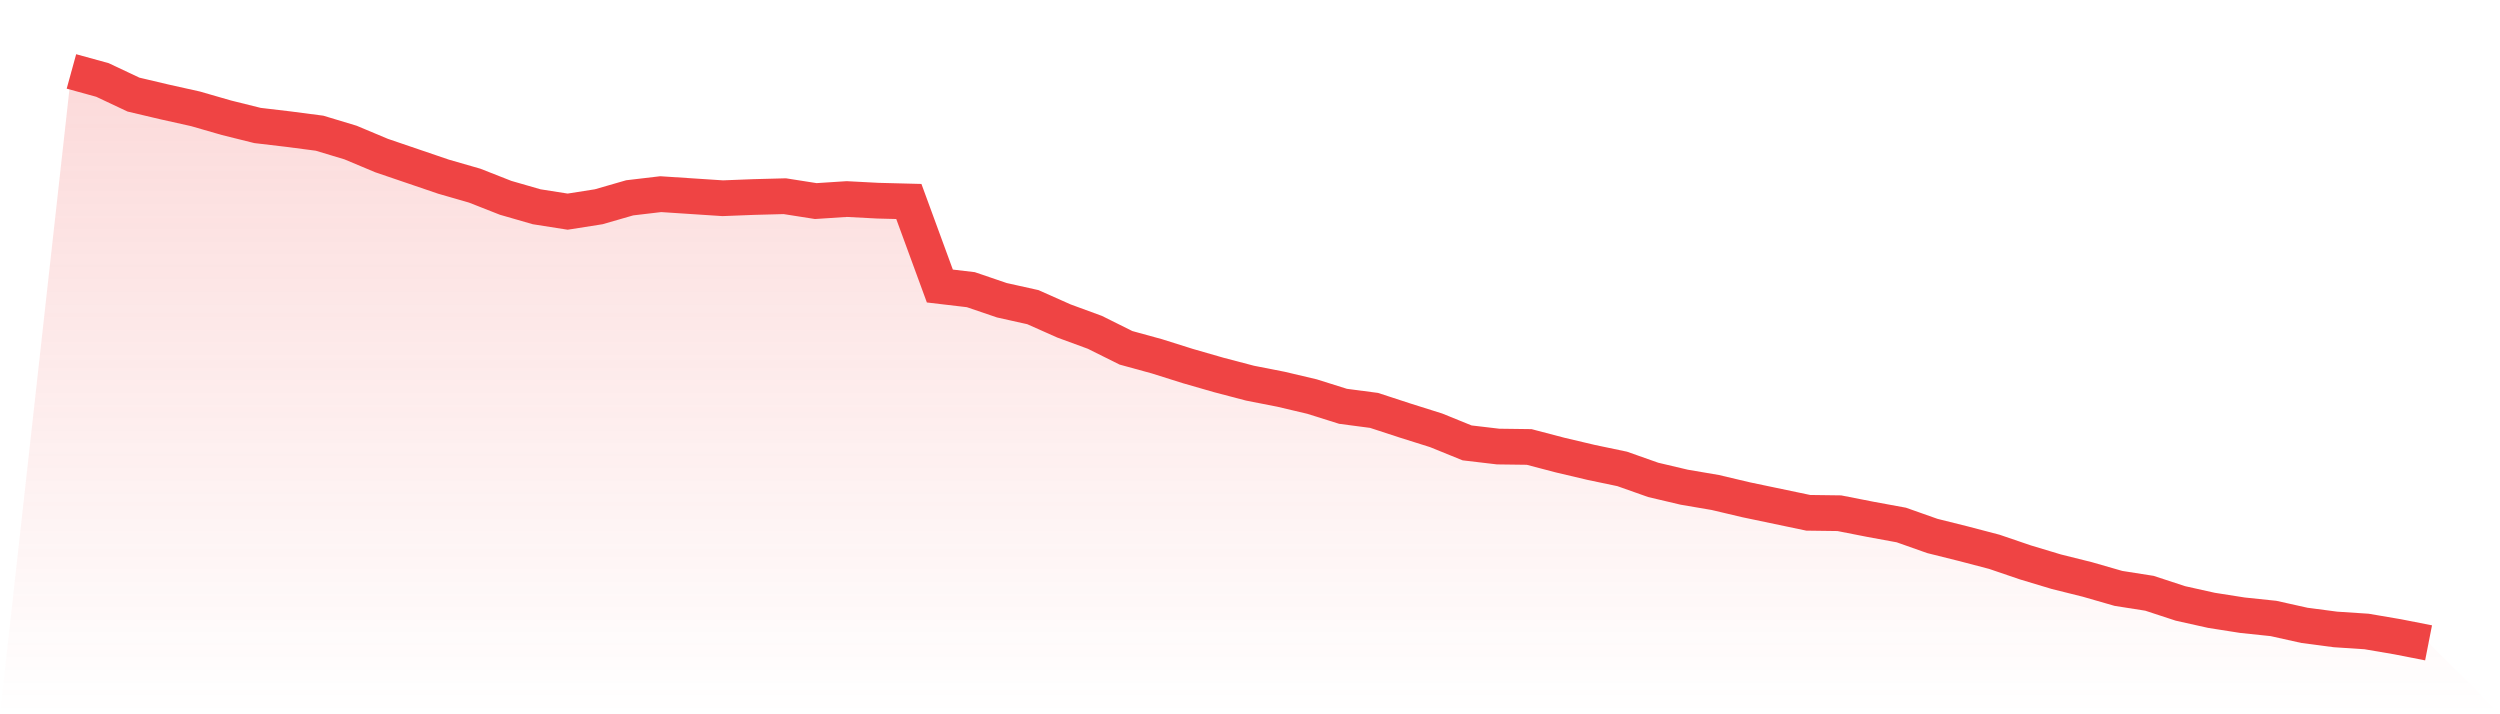
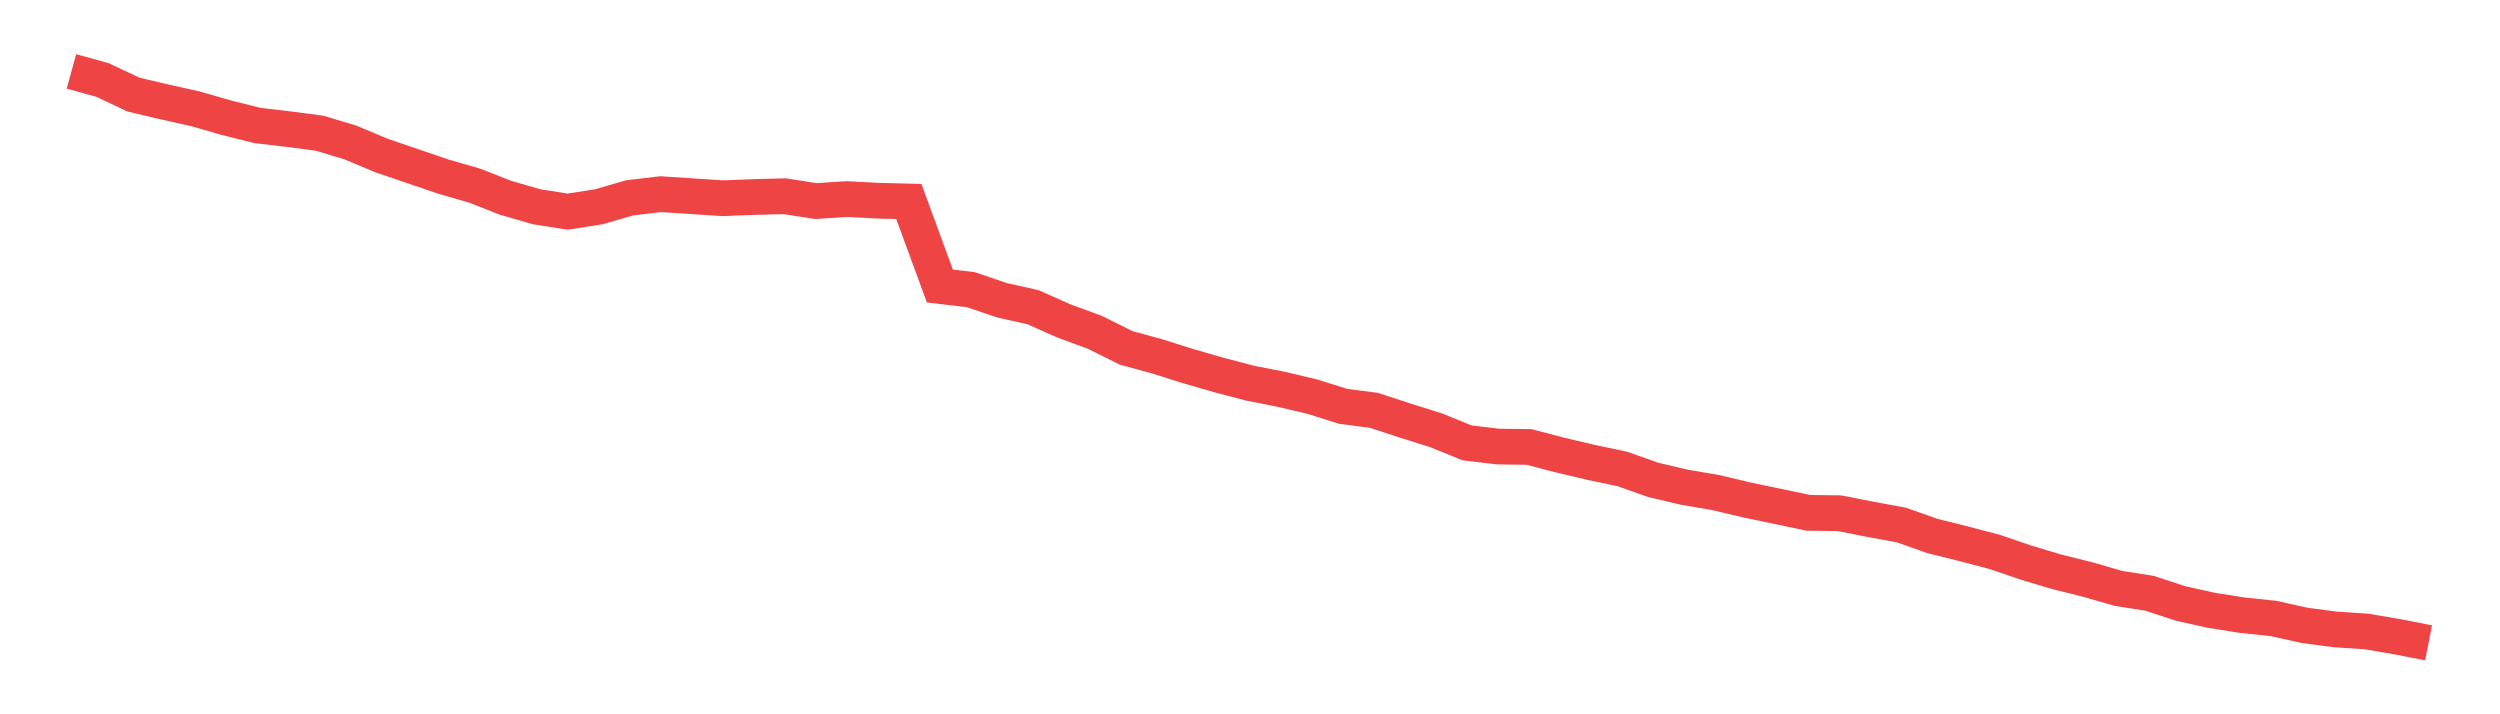
<svg xmlns="http://www.w3.org/2000/svg" viewBox="0 0 140 40">
  <defs>
    <linearGradient id="gradient" x1="0" x2="0" y1="0" y2="1">
      <stop offset="0%" stop-color="#ef4444" stop-opacity="0.2" />
      <stop offset="100%" stop-color="#ef4444" stop-opacity="0" />
    </linearGradient>
  </defs>
-   <path d="M4,4 L4,4 L5.737,4.478 L7.474,5.297 L9.211,5.707 L10.947,6.094 L12.684,6.595 L14.421,7.027 L16.158,7.232 L17.895,7.459 L19.632,7.983 L21.368,8.711 L23.105,9.303 L24.842,9.895 L26.579,10.395 L28.316,11.078 L30.053,11.579 L31.789,11.852 L33.526,11.579 L35.263,11.078 L37,10.873 L38.737,10.987 L40.474,11.101 L42.211,11.033 L43.947,10.987 L45.684,11.26 L47.421,11.147 L49.158,11.238 L50.895,11.283 L52.632,16.017 L54.368,16.222 L56.105,16.814 L57.842,17.201 L59.579,17.974 L61.316,18.612 L63.053,19.477 L64.789,19.954 L66.526,20.501 L68.263,21.001 L70,21.457 L71.737,21.798 L73.474,22.208 L75.211,22.754 L76.947,22.982 L78.684,23.55 L80.421,24.097 L82.158,24.802 L83.895,25.007 L85.632,25.03 L87.368,25.485 L89.105,25.895 L90.842,26.259 L92.579,26.873 L94.316,27.283 L96.053,27.579 L97.789,27.989 L99.526,28.353 L101.263,28.717 L103,28.74 L104.737,29.081 L106.474,29.4 L108.211,30.014 L109.947,30.447 L111.684,30.902 L113.421,31.494 L115.158,32.017 L116.895,32.45 L118.632,32.95 L120.368,33.223 L122.105,33.792 L123.842,34.179 L125.579,34.452 L127.316,34.634 L129.053,35.021 L130.789,35.249 L132.526,35.363 L134.263,35.659 L136,36 L140,40 L0,40 z" fill="url(#gradient)" />
  <path d="M4,4 L4,4 L5.737,4.478 L7.474,5.297 L9.211,5.707 L10.947,6.094 L12.684,6.595 L14.421,7.027 L16.158,7.232 L17.895,7.459 L19.632,7.983 L21.368,8.711 L23.105,9.303 L24.842,9.895 L26.579,10.395 L28.316,11.078 L30.053,11.579 L31.789,11.852 L33.526,11.579 L35.263,11.078 L37,10.873 L38.737,10.987 L40.474,11.101 L42.211,11.033 L43.947,10.987 L45.684,11.26 L47.421,11.147 L49.158,11.238 L50.895,11.283 L52.632,16.017 L54.368,16.222 L56.105,16.814 L57.842,17.201 L59.579,17.974 L61.316,18.612 L63.053,19.477 L64.789,19.954 L66.526,20.501 L68.263,21.001 L70,21.457 L71.737,21.798 L73.474,22.208 L75.211,22.754 L76.947,22.982 L78.684,23.55 L80.421,24.097 L82.158,24.802 L83.895,25.007 L85.632,25.03 L87.368,25.485 L89.105,25.895 L90.842,26.259 L92.579,26.873 L94.316,27.283 L96.053,27.579 L97.789,27.989 L99.526,28.353 L101.263,28.717 L103,28.74 L104.737,29.081 L106.474,29.4 L108.211,30.014 L109.947,30.447 L111.684,30.902 L113.421,31.494 L115.158,32.017 L116.895,32.45 L118.632,32.95 L120.368,33.223 L122.105,33.792 L123.842,34.179 L125.579,34.452 L127.316,34.634 L129.053,35.021 L130.789,35.249 L132.526,35.363 L134.263,35.659 L136,36" fill="none" stroke="#ef4444" stroke-width="2" />
</svg>